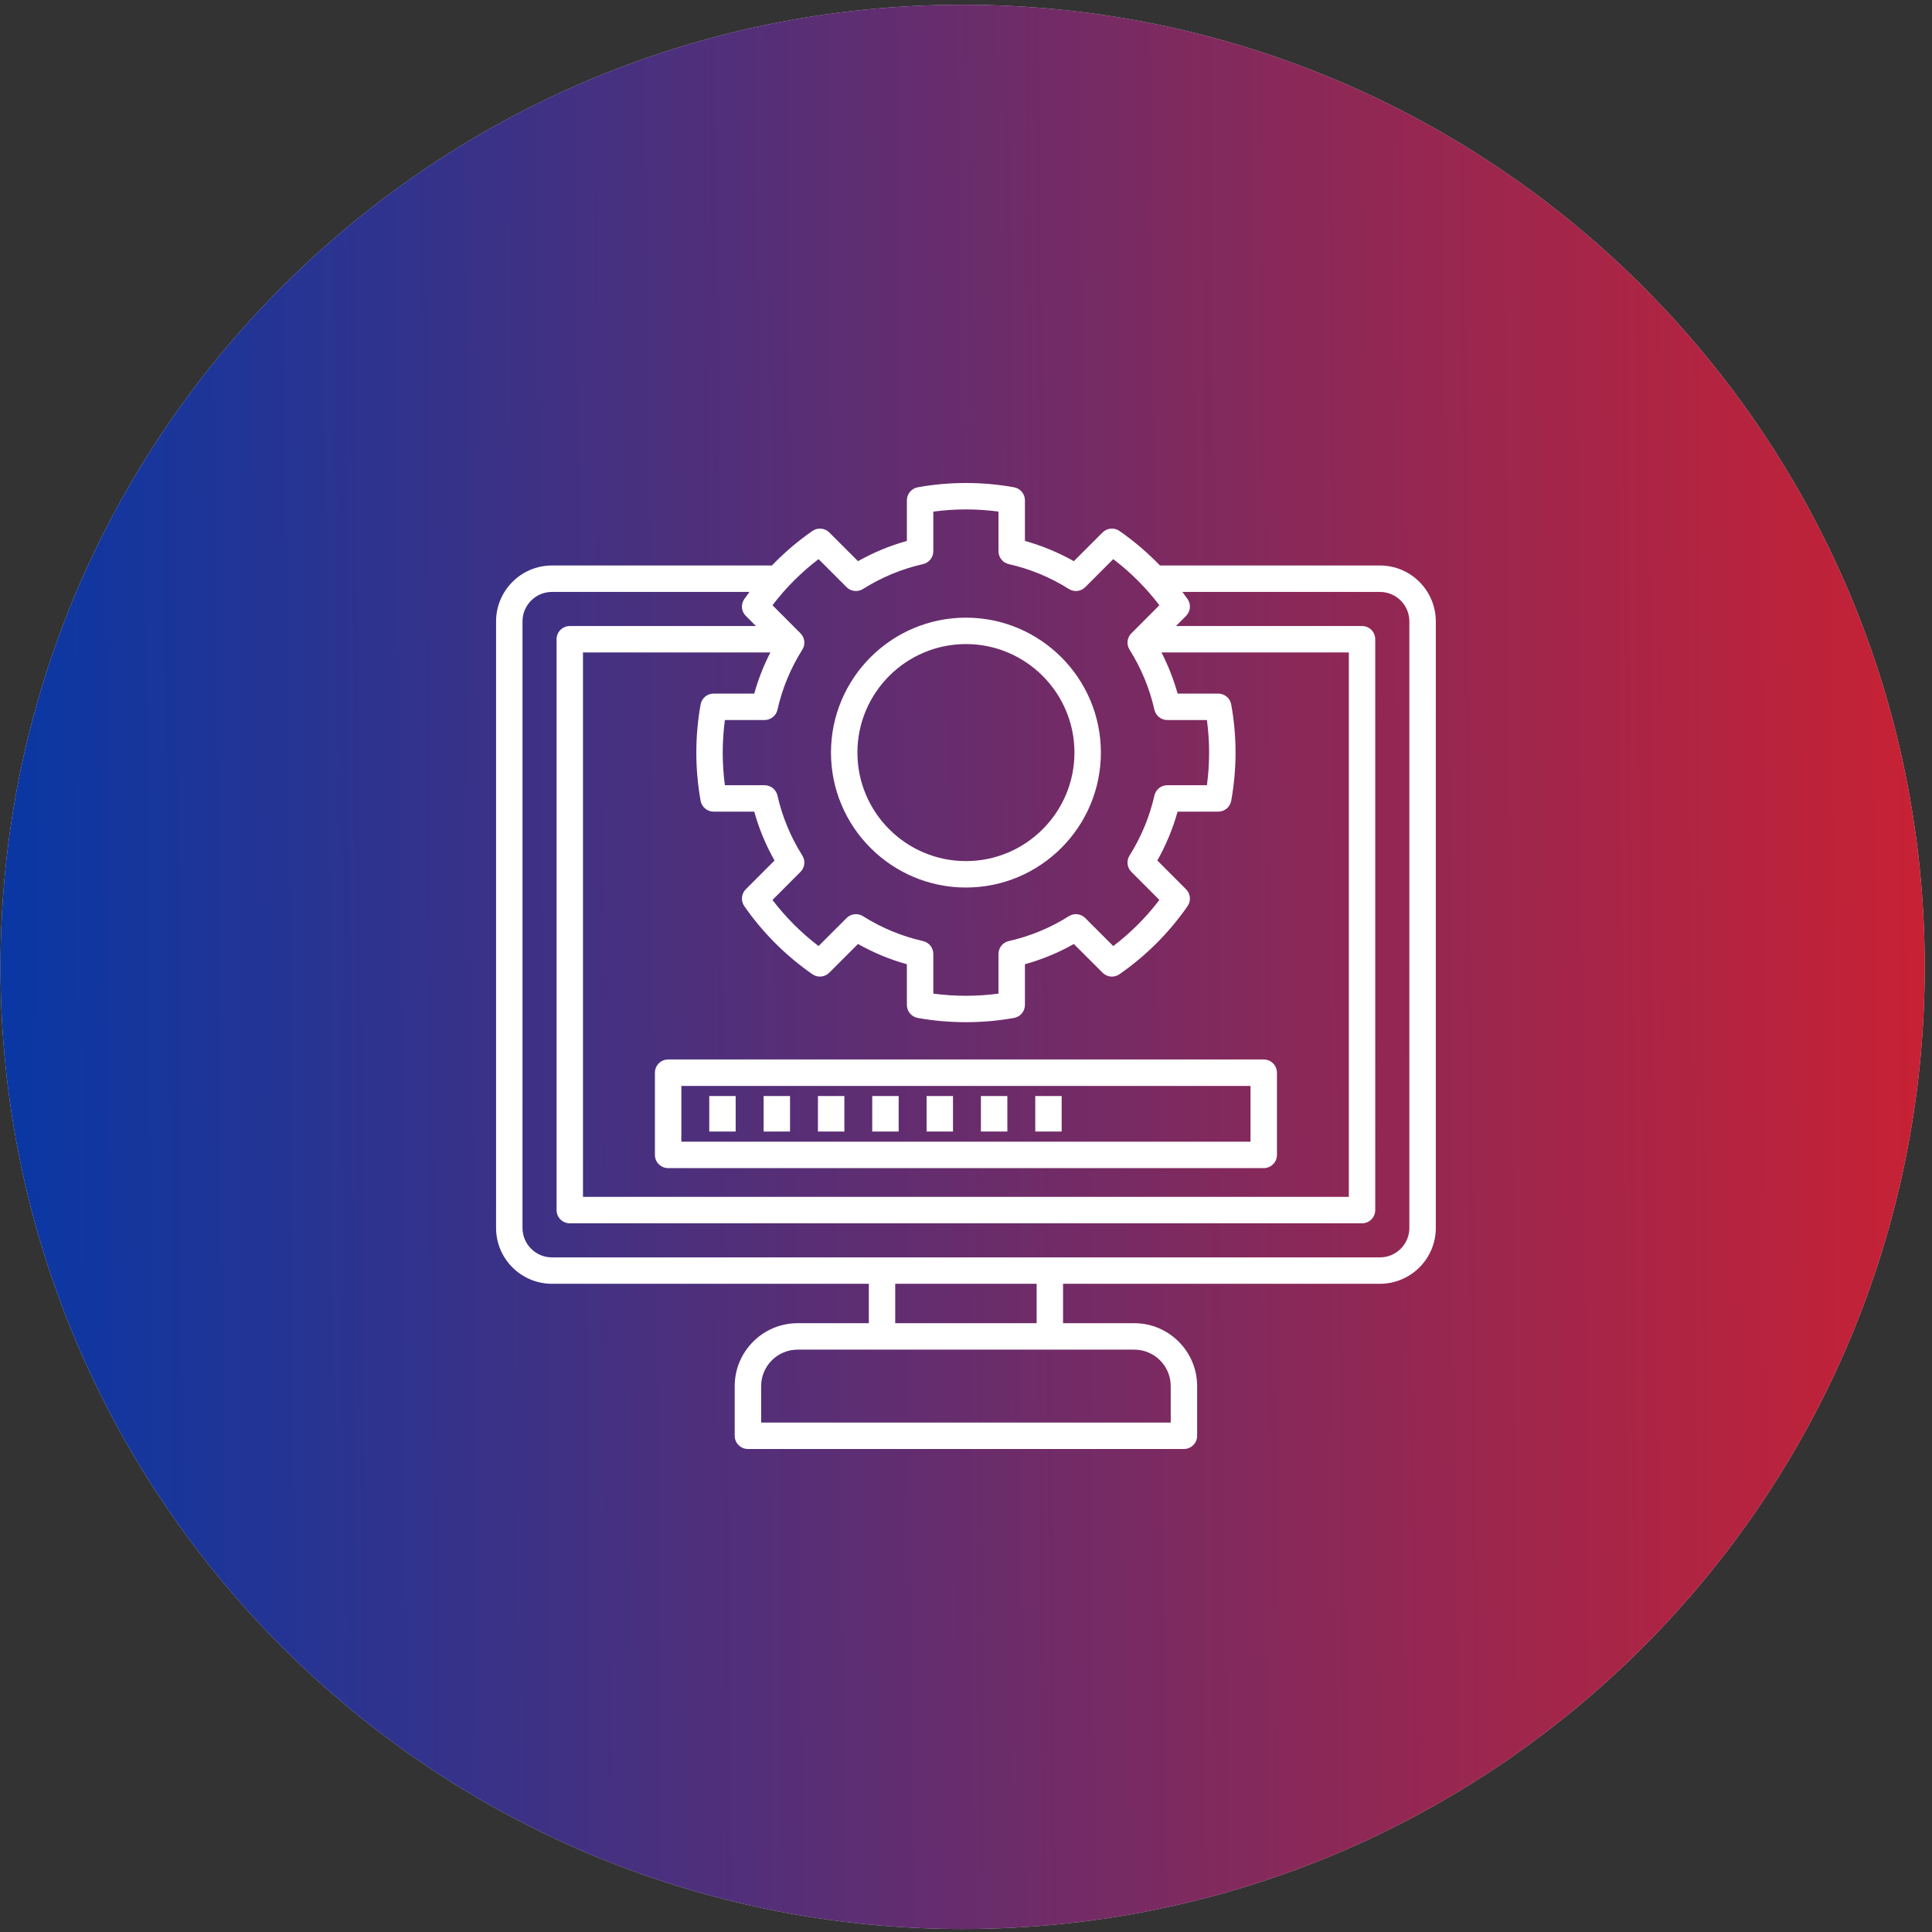
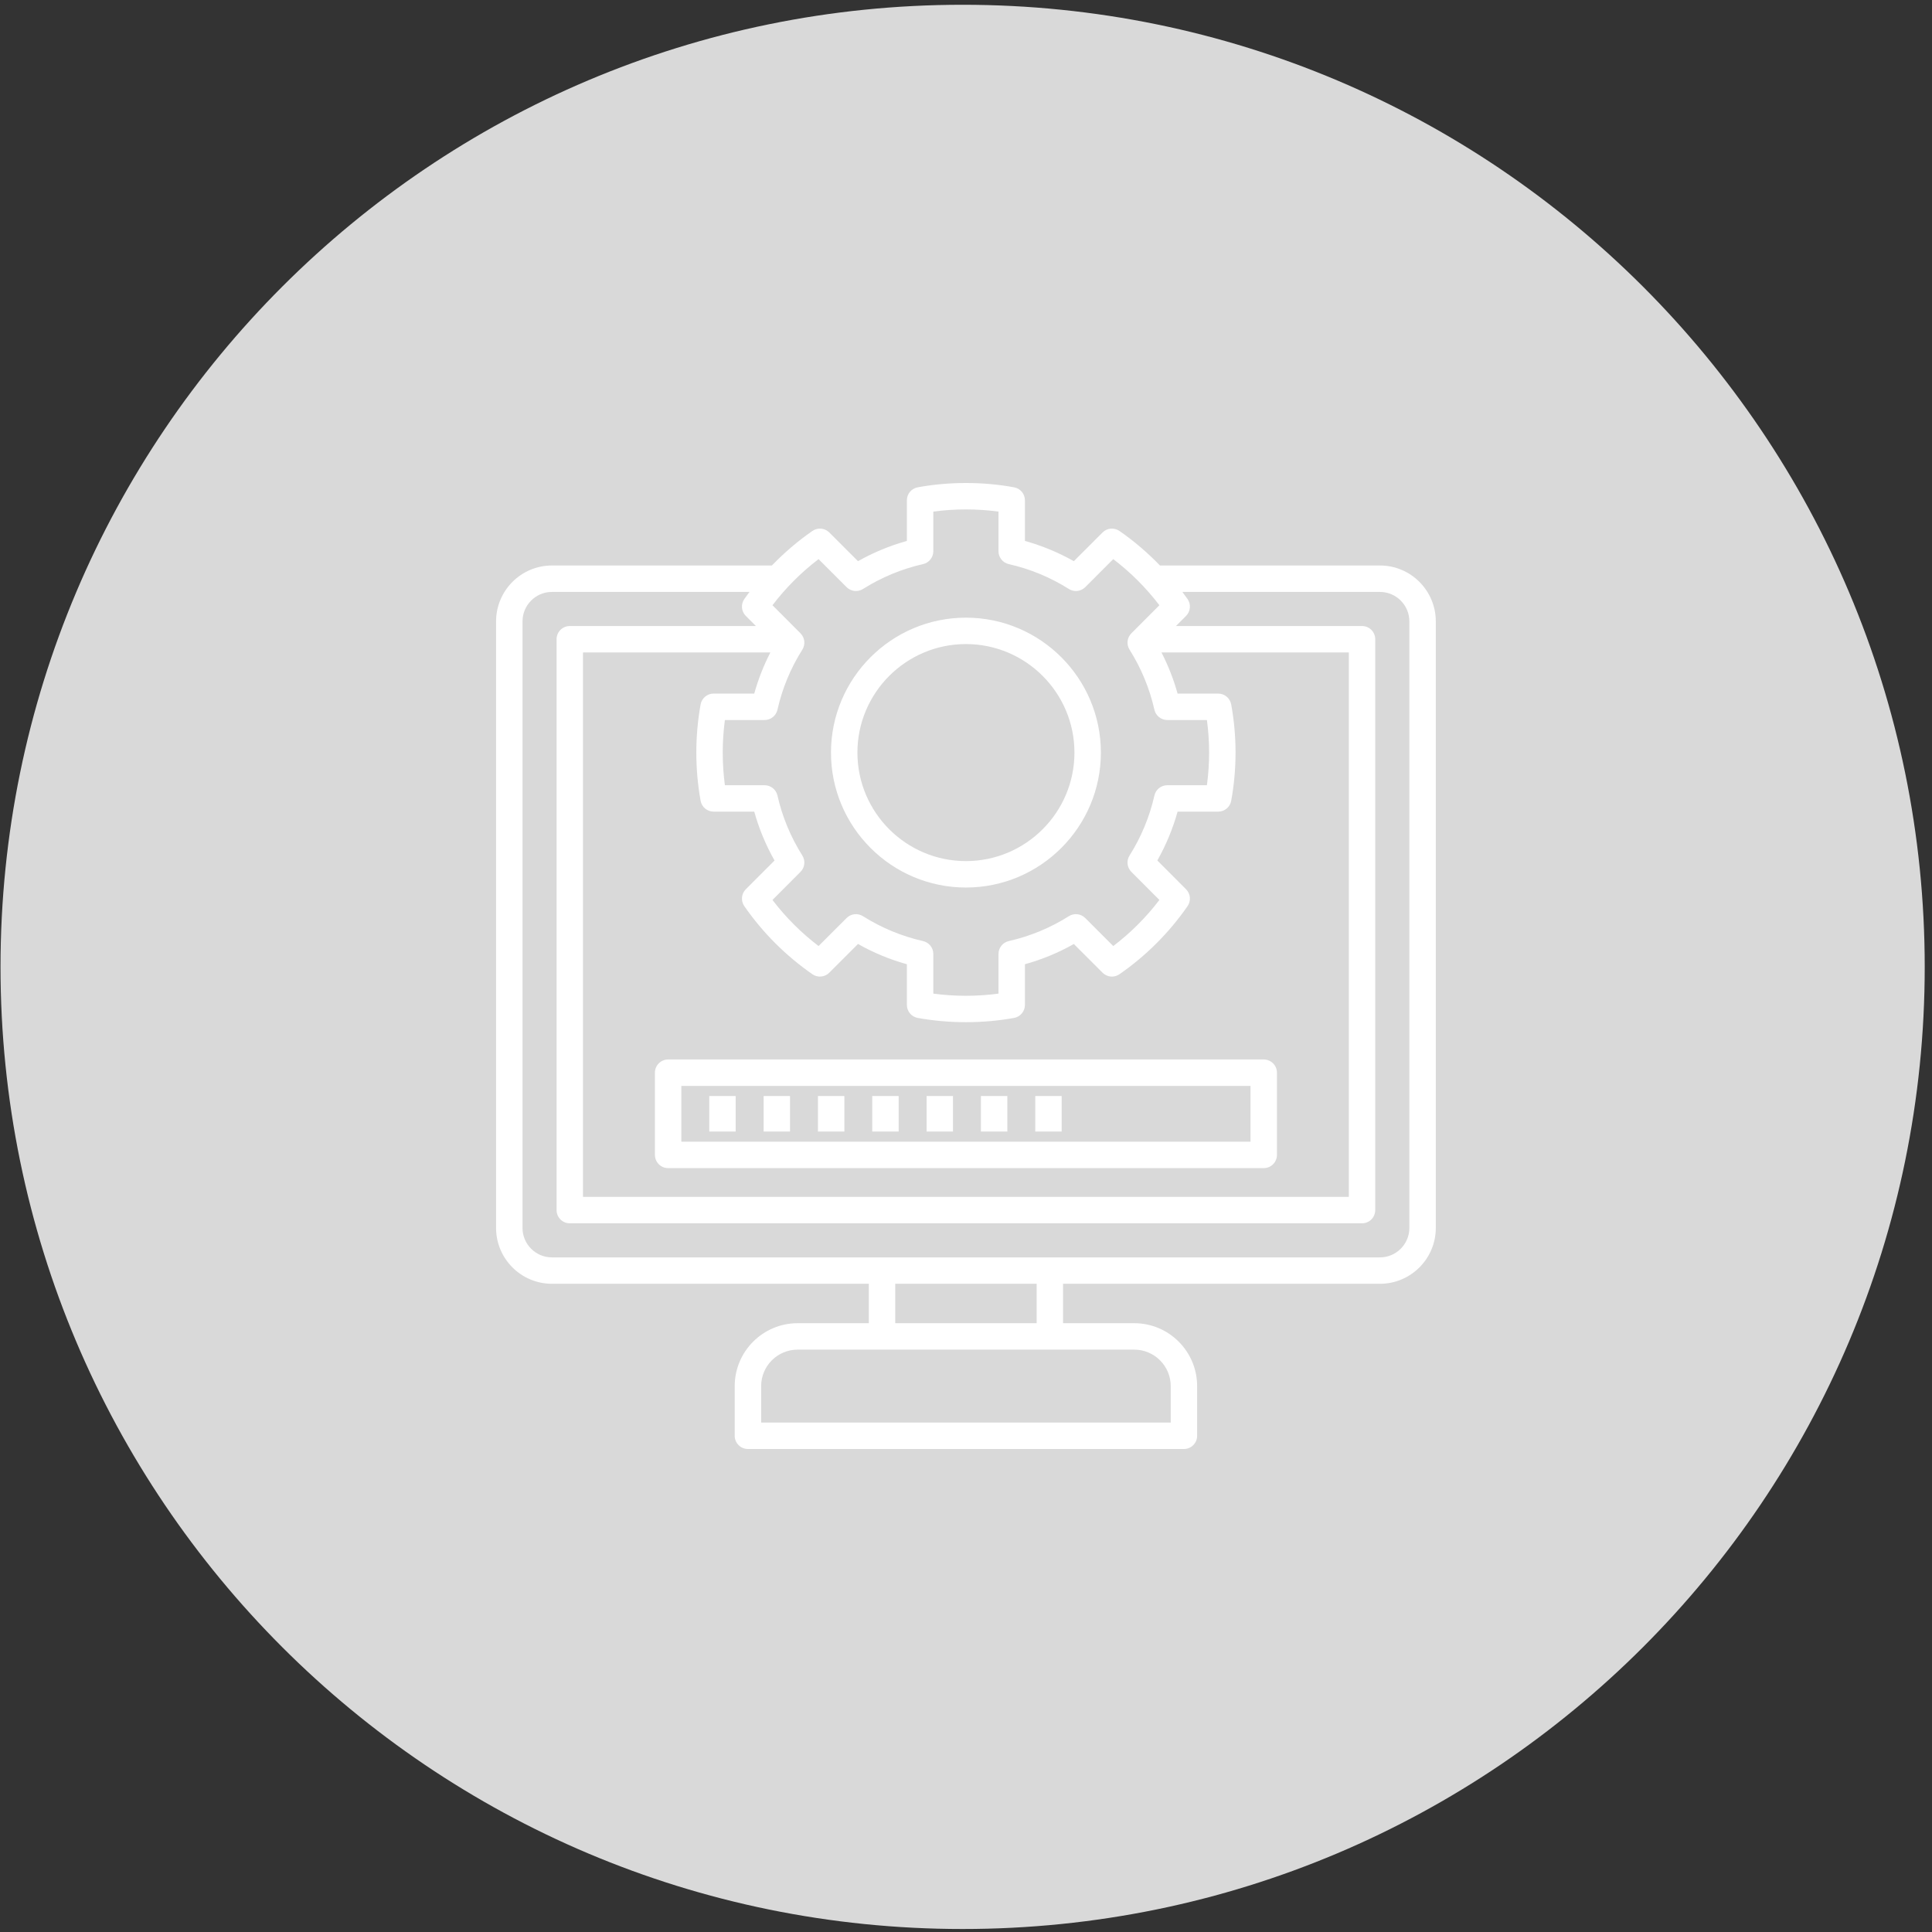
<svg xmlns="http://www.w3.org/2000/svg" width="60" height="60" viewBox="0 0 60 60" fill="none">
  <rect x="0" y="0" width="60" height="60" fill="#333333" stroke="none" />
  <g clip-path="url(#clip0_5916_280)">
    <path d="M29.895 59.907C46.397 59.907 59.774 46.53 59.774 30.028C59.774 13.526 46.397 0.148 29.895 0.148C13.393 0.148 0.016 13.526 0.016 30.028C0.016 46.53 13.393 59.907 29.895 59.907Z" fill="#D9D9D9" />
-     <path d="M29.895 59.907C46.397 59.907 59.774 46.53 59.774 30.028C59.774 13.526 46.397 0.148 29.895 0.148C13.393 0.148 0.016 13.526 0.016 30.028C0.016 46.53 13.393 59.907 29.895 59.907Z" fill="url(#paint0_linear_5916_280)" />
    <g clip-path="url(#clip1_5916_280)">
      <path d="M42.856 17.562H36.024C35.641 17.166 35.221 16.806 34.765 16.489C34.602 16.376 34.381 16.396 34.241 16.536L33.349 17.428C32.87 17.158 32.361 16.947 31.83 16.799V15.538C31.83 15.339 31.689 15.17 31.494 15.134C30.519 14.955 29.473 14.956 28.5 15.134C28.306 15.17 28.164 15.339 28.164 15.538V16.799C27.634 16.947 27.126 17.157 26.646 17.428L25.754 16.536C25.613 16.396 25.392 16.376 25.229 16.49C24.773 16.806 24.354 17.166 23.972 17.562H17.14C16.184 17.562 15.406 18.341 15.406 19.298V38.135C15.406 39.091 16.184 39.869 17.14 39.869H26.982V41.093H24.771C23.694 41.093 22.817 41.97 22.817 43.047V44.59C22.817 44.816 23.001 45 23.228 45H36.768C36.995 45 37.178 44.816 37.178 44.59V43.047C37.178 41.97 36.302 41.093 35.225 41.093H33.014V39.869H42.856C43.812 39.869 44.59 39.091 44.59 38.135V19.298C44.59 18.341 43.812 17.562 42.856 17.562ZM25.421 17.364L26.291 18.234C26.427 18.37 26.638 18.393 26.8 18.292C27.376 17.929 28.004 17.669 28.665 17.519C28.852 17.477 28.985 17.31 28.985 17.119V15.888C29.649 15.798 30.344 15.798 31.009 15.888V17.119C31.009 17.311 31.142 17.477 31.329 17.519C31.993 17.669 32.62 17.929 33.194 18.291C33.356 18.394 33.567 18.37 33.703 18.235L34.573 17.364C35.114 17.776 35.594 18.256 36.006 18.796L35.136 19.668C35 19.803 34.977 20.014 35.079 20.176C35.441 20.75 35.701 21.378 35.851 22.041C35.894 22.228 36.06 22.361 36.252 22.361H37.482C37.527 22.697 37.55 23.036 37.55 23.372C37.55 23.709 37.527 24.048 37.482 24.386H36.252C36.06 24.386 35.894 24.518 35.852 24.705C35.701 25.368 35.441 25.995 35.079 26.569C34.977 26.73 35 26.942 35.136 27.077L36.006 27.949C35.594 28.489 35.114 28.969 34.573 29.381L33.703 28.51C33.567 28.375 33.356 28.351 33.194 28.453C32.62 28.816 31.993 29.075 31.329 29.226C31.142 29.268 31.009 29.434 31.009 29.626V30.858C30.341 30.947 29.652 30.947 28.985 30.858V29.626C28.985 29.434 28.852 29.268 28.665 29.226C28.004 29.076 27.376 28.816 26.8 28.453C26.638 28.351 26.427 28.375 26.291 28.511L25.421 29.38C24.881 28.968 24.402 28.489 23.99 27.949L24.86 27.077C24.996 26.942 25.019 26.731 24.917 26.569C24.553 25.991 24.293 25.365 24.145 24.706C24.102 24.519 23.936 24.386 23.744 24.386H22.512C22.468 24.051 22.445 23.712 22.445 23.372C22.445 23.033 22.468 22.694 22.512 22.361H23.744C23.936 22.361 24.103 22.228 24.145 22.041C24.293 21.381 24.552 20.754 24.917 20.176C25.019 20.014 24.995 19.803 24.86 19.668L23.99 18.796C24.402 18.256 24.881 17.776 25.421 17.364ZM21.758 24.869C21.793 25.064 21.963 25.206 22.162 25.206H23.424C23.571 25.735 23.782 26.243 24.054 26.724L23.162 27.617C23.021 27.757 23.002 27.978 23.115 28.141C23.69 28.969 24.402 29.68 25.229 30.255C25.392 30.369 25.613 30.349 25.754 30.208L26.646 29.316C27.126 29.587 27.634 29.798 28.164 29.945V31.209C28.164 31.407 28.306 31.578 28.502 31.613C28.992 31.701 29.495 31.745 29.998 31.745C30.5 31.745 31.003 31.701 31.492 31.613C31.688 31.578 31.83 31.407 31.83 31.209V29.945C32.361 29.798 32.87 29.587 33.349 29.317L34.241 30.208C34.381 30.349 34.601 30.369 34.765 30.256C35.593 29.681 36.305 28.97 36.881 28.141C36.994 27.978 36.974 27.757 36.834 27.617L35.942 26.723C36.212 26.245 36.423 25.737 36.571 25.206H37.833C38.031 25.206 38.201 25.064 38.236 24.869C38.326 24.373 38.371 23.869 38.371 23.372C38.371 22.875 38.326 22.372 38.236 21.878C38.201 21.682 38.031 21.54 37.833 21.54H36.571C36.448 21.097 36.28 20.671 36.071 20.263H41.889V37.17H18.105V20.263H23.924C23.714 20.672 23.547 21.099 23.424 21.54H22.162C21.963 21.54 21.793 21.682 21.758 21.878C21.67 22.366 21.625 22.869 21.625 23.372C21.625 23.875 21.67 24.379 21.758 24.869ZM35.225 41.914C35.85 41.914 36.358 42.422 36.358 43.047V44.179H23.638V43.047C23.638 42.422 24.146 41.914 24.771 41.914H26.982H27.802H32.194H33.014H35.225ZM32.194 41.093H27.802V39.869H32.194V41.093ZM43.769 38.135C43.769 38.639 43.359 39.049 42.856 39.049H33.014H32.194H27.802H26.982H17.14C16.637 39.049 16.227 38.639 16.227 38.135V19.298C16.227 18.793 16.637 18.383 17.14 18.383H23.276C23.222 18.456 23.167 18.529 23.115 18.604C23.002 18.767 23.021 18.987 23.162 19.128L23.476 19.442H17.695C17.468 19.442 17.285 19.626 17.285 19.853V37.58C17.285 37.807 17.468 37.991 17.695 37.991H42.299C42.526 37.991 42.709 37.807 42.709 37.58V19.853C42.709 19.626 42.526 19.442 42.299 19.442H36.52L36.834 19.128C36.974 18.987 36.994 18.767 36.881 18.604C36.829 18.529 36.774 18.456 36.72 18.383H42.855C43.359 18.383 43.769 18.793 43.769 19.298V38.135H43.769ZM29.998 27.563C32.309 27.563 34.189 25.683 34.189 23.372C34.189 21.062 32.309 19.182 29.998 19.182C27.687 19.182 25.807 21.062 25.807 23.372C25.807 25.683 27.687 27.563 29.998 27.563ZM29.998 20.002C31.856 20.002 33.368 21.514 33.368 23.372C33.368 25.231 31.856 26.742 29.998 26.742C28.14 26.742 26.628 25.231 26.628 23.372C26.628 21.514 28.14 20.002 29.998 20.002ZM20.339 33.313V35.866C20.339 36.093 20.523 36.277 20.75 36.277H39.246C39.473 36.277 39.657 36.093 39.657 35.866V33.313C39.657 33.087 39.473 32.903 39.246 32.903H20.75C20.523 32.903 20.339 33.087 20.339 33.313ZM21.16 33.724H38.836V35.456H21.16V33.724ZM22.027 34.038H22.847V35.14H22.027V34.038ZM23.715 34.038H24.535V35.14H23.715V34.038ZM25.402 34.038H26.223V35.14H25.402V34.038ZM27.088 34.038H27.909V35.14H27.088V34.038ZM28.776 34.038H29.596V35.14H28.776V34.038ZM30.463 34.038H31.284V35.14H30.463V34.038ZM32.151 34.038H32.971V35.14H32.151V34.038Z" fill="white" />
    </g>
  </g>
  <defs>
    <linearGradient id="paint0_linear_5916_280" x1="68.424" y1="29.392" x2="-1.496" y2="30.018" gradientUnits="userSpaceOnUse">
      <stop stop-color="#E31E24" />
      <stop offset="1" stop-color="#0438A7" />
    </linearGradient>
    <clipPath id="clip0_5916_280">
      <rect width="60" height="60" fill="white" />
    </clipPath>
    <clipPath id="clip1_5916_280">
      <rect width="30" height="30" fill="white" transform="translate(15 15)" />
    </clipPath>
  </defs>
</svg>